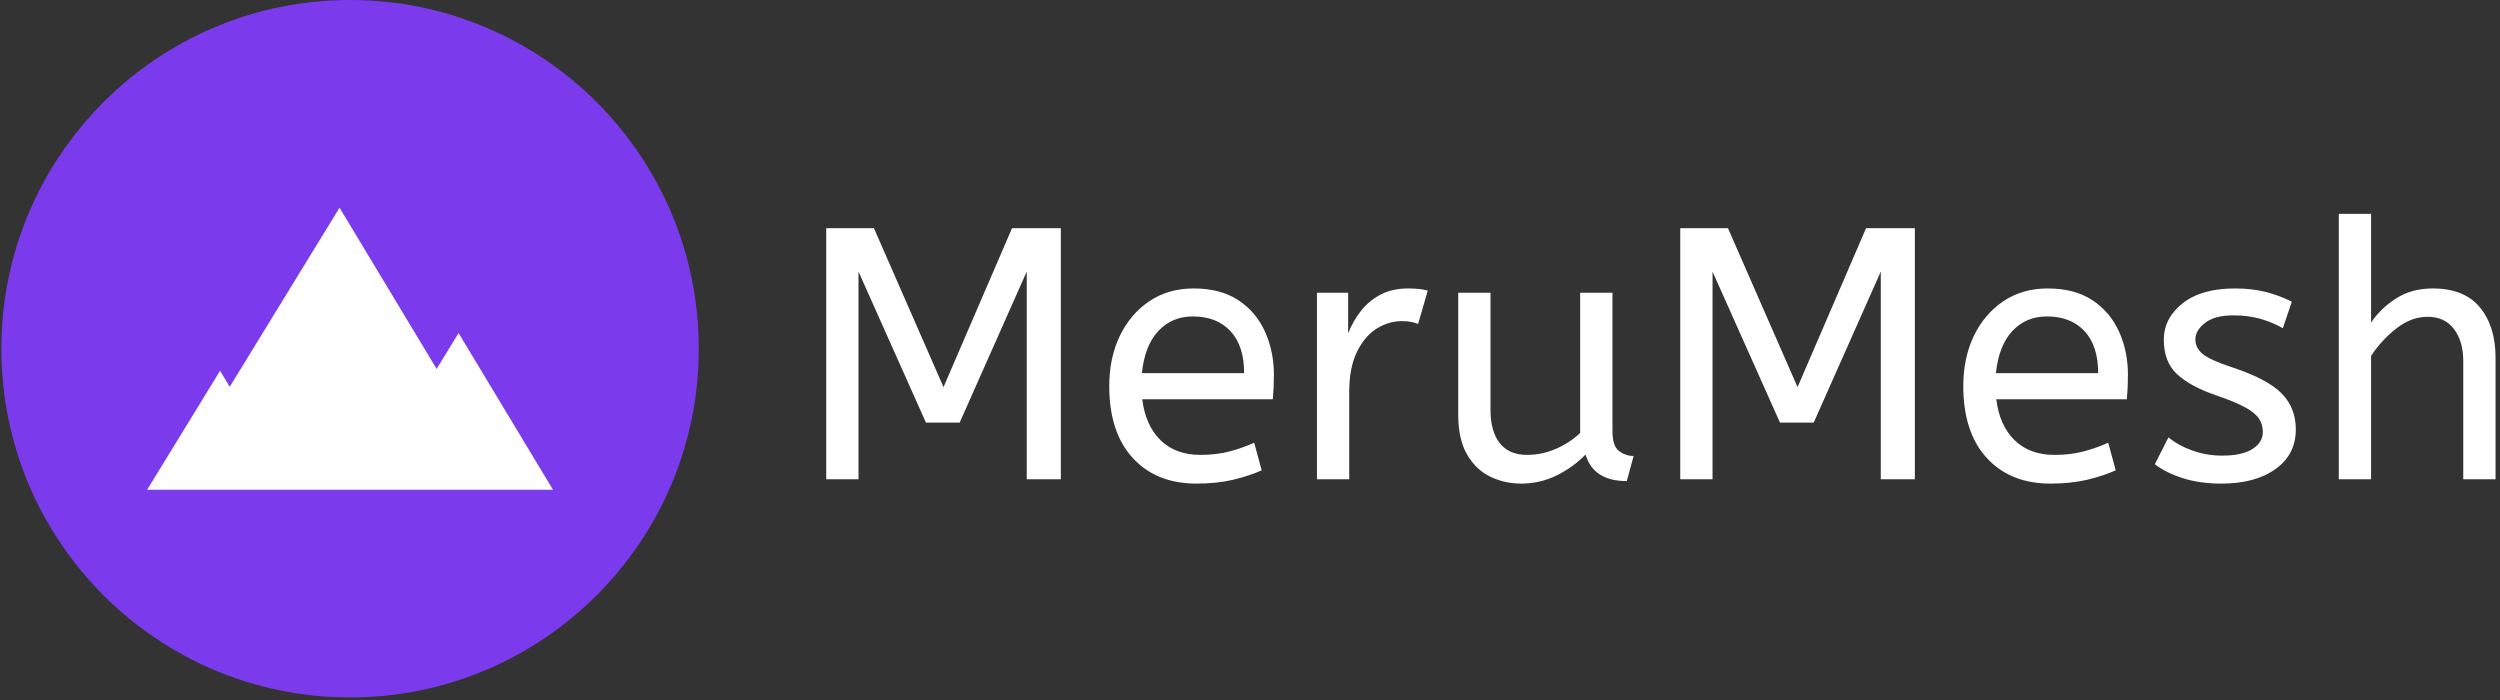
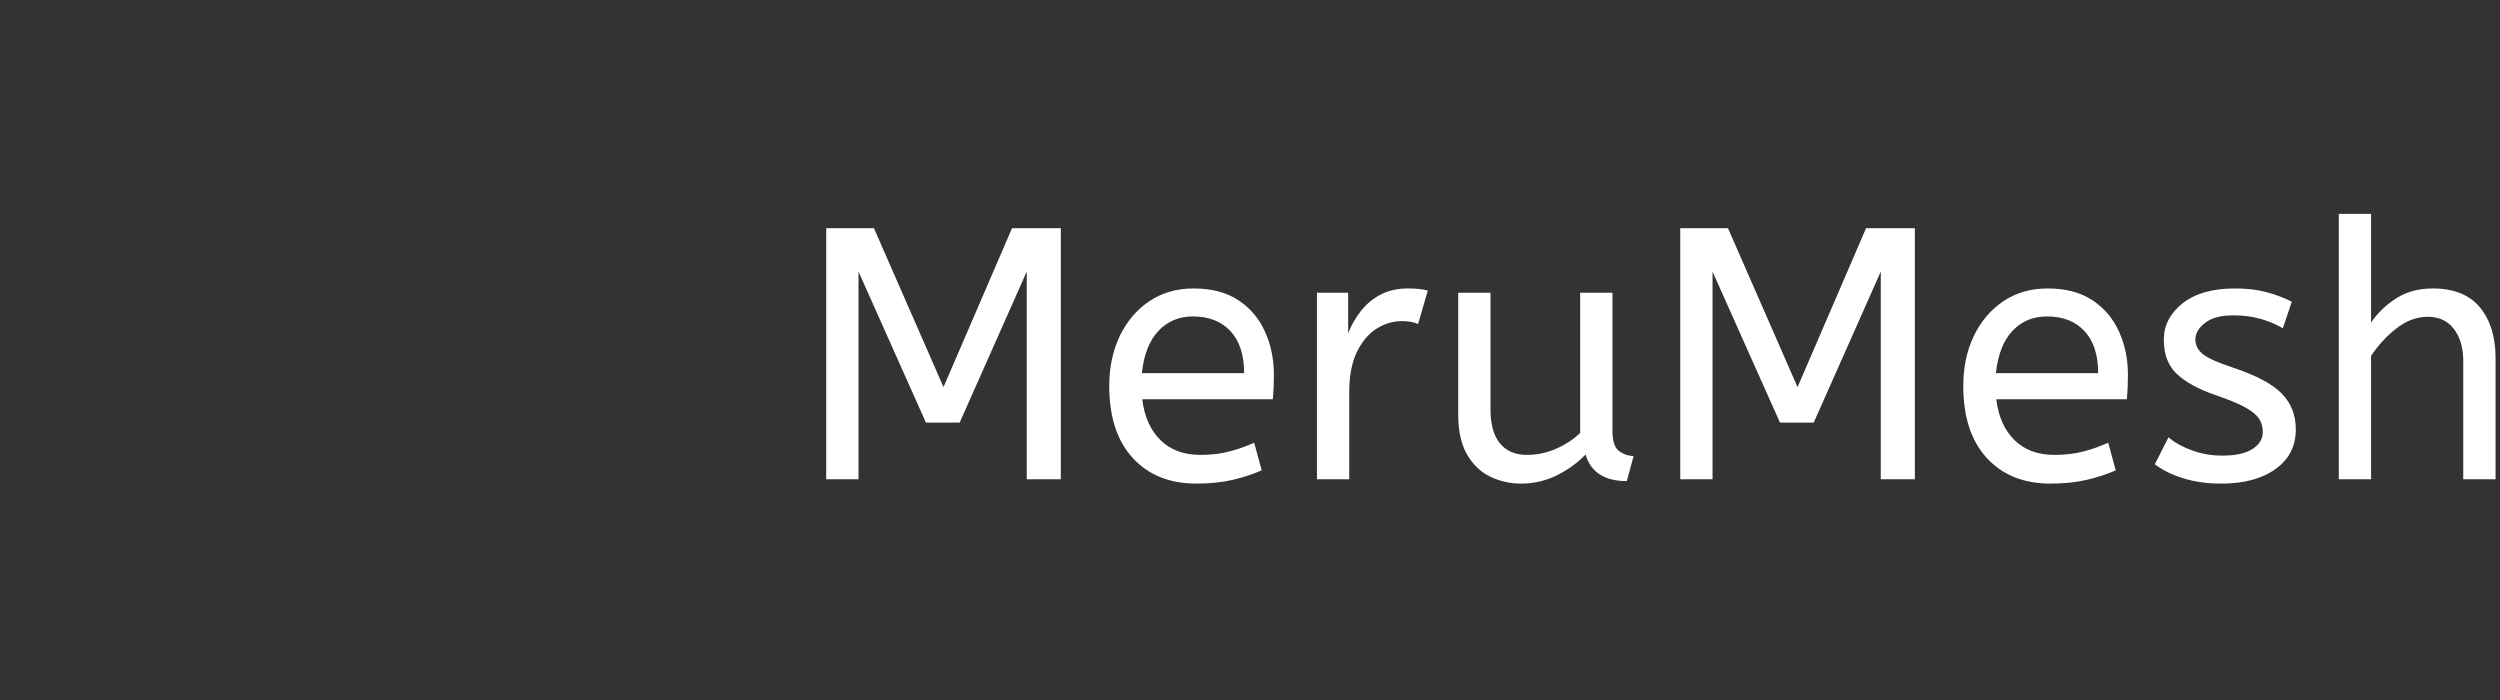
<svg xmlns="http://www.w3.org/2000/svg" version="1.1" width="2000" height="560" viewBox="0 0 2000 560">
  <rect x="0" y="0" width="2000" height="560" fill="#333333" stroke="none" />
  <g transform="matrix(1,0,0,1,-1.212,-1.027)">
    <svg viewBox="0 0 396 111" data-background-color="#000000" preserveAspectRatio="xMidYMid meet" height="560" width="2000">
      <g id="tight-bounds" transform="matrix(1,0,0,1,0.24,0.204)">
        <svg viewBox="0 0 395.52 110.593" height="110.593" width="395.52">
          <g>
            <svg viewBox="0 0 590.926 165.231" height="110.593" width="395.52">
              <g transform="matrix(1,0,0,1,195.406,50.661)">
                <svg viewBox="0 0 395.52 63.909" height="63.909" width="395.52">
                  <g id="textblocktransform">
                    <svg viewBox="0 0 395.52 63.909" height="63.909" width="395.52" id="textblock">
                      <g>
                        <svg viewBox="0 0 395.52 63.909" height="63.909" width="395.52">
                          <g transform="matrix(1,0,0,1,0,0)">
                            <svg width="395.52" viewBox="4.5 -37 232.68 37.6" height="63.909" data-palette-color="#ffffff">
                              <path d="M9 0L4.5 0 4.5-35 11.15-35 20.85-12.85 30.4-35 37.2-35 37.2 0 32.45 0 32.45-28.95 23.1-7.9 18.4-7.9 9-28.95 9 0ZM56.1 0.6L56.1 0.6Q50.5 0.6 47.22-2.98 43.95-6.55 43.95-13L43.95-13Q43.95-16.9 45.42-19.98 46.9-23.05 49.55-24.83 52.2-26.6 55.7-26.6L55.7-26.6Q59.45-26.6 61.92-24.98 64.4-23.35 65.65-20.6 66.9-17.85 66.9-14.55L66.9-14.55Q66.9-12.8 66.75-11.15L66.75-11.15 48.55-11.15Q49-7.5 51.1-5.45 53.2-3.4 56.65-3.4L56.65-3.4Q58.9-3.4 60.7-3.88 62.5-4.35 64.15-5.1L64.15-5.1 65.2-1.25Q63.4-0.45 61.15 0.08 58.9 0.6 56.1 0.6ZM48.5-14.8L48.5-14.8 62.75-14.8Q62.75-18.6 60.85-20.65 58.95-22.7 55.6-22.7L55.6-22.7Q52.7-22.7 50.8-20.68 48.9-18.65 48.5-14.8ZM77.4 0L72.9 0 72.9-26 77.25-26 77.25-20.35Q77.9-22 79-23.43 80.1-24.85 81.75-25.73 83.4-26.6 85.6-26.6L85.6-26.6Q86.35-26.6 87.1-26.53 87.85-26.45 88.35-26.3L88.35-26.3 87-21.65Q86.05-22.05 84.75-22.05L84.75-22.05Q82.9-22.05 81.22-21 79.55-19.95 78.47-17.75 77.4-15.55 77.4-12.15L77.4-12.15 77.4 0ZM101.34 0.6L101.34 0.6Q99.09 0.6 97.09-0.35 95.09-1.3 93.84-3.43 92.59-5.55 92.59-9.1L92.59-9.1 92.59-26 97.09-26 97.09-9.7Q97.09-6.65 98.39-5.03 99.69-3.4 102.19-3.4L102.19-3.4Q104.24-3.4 106.17-4.23 108.09-5.05 109.59-6.45L109.59-6.45 109.59-26 114.09-26 114.09-6.75Q114.09-4.6 115.02-3.93 115.94-3.25 117.04-3.25L117.04-3.25 116.09 0.25Q111.44 0.25 110.34-3.45L110.34-3.45Q108.59-1.65 106.29-0.53 103.99 0.6 101.34 0.6ZM128.04 0L123.54 0 123.54-35 130.19-35 139.89-12.85 149.44-35 156.24-35 156.24 0 151.49 0 151.49-28.95 142.14-7.9 137.44-7.9 128.04-28.95 128.04 0ZM175.14 0.6L175.14 0.6Q169.54 0.6 166.26-2.98 162.99-6.55 162.99-13L162.99-13Q162.99-16.9 164.46-19.98 165.94-23.05 168.59-24.83 171.24-26.6 174.74-26.6L174.74-26.6Q178.49-26.6 180.96-24.98 183.44-23.35 184.69-20.6 185.94-17.85 185.94-14.55L185.94-14.55Q185.94-12.8 185.79-11.15L185.79-11.15 167.59-11.15Q168.04-7.5 170.14-5.45 172.24-3.4 175.69-3.4L175.69-3.4Q177.94-3.4 179.74-3.88 181.54-4.35 183.19-5.1L183.19-5.1 184.24-1.25Q182.44-0.45 180.19 0.08 177.94 0.6 175.14 0.6ZM167.54-14.8L167.54-14.8 181.79-14.8Q181.79-18.6 179.89-20.65 177.99-22.7 174.64-22.7L174.64-22.7Q171.74-22.7 169.84-20.68 167.94-18.65 167.54-14.8ZM198.94 0.6L198.94 0.6Q195.99 0.6 193.61-0.15 191.24-0.9 189.69-2.1L189.69-2.1 191.59-5.85Q192.88-4.75 194.86-4.03 196.84-3.3 199.09-3.3L199.09-3.3Q201.88-3.3 203.31-4.23 204.74-5.15 204.74-6.6L204.74-6.6Q204.74-7.65 204.21-8.45 203.69-9.25 202.28-10.03 200.88-10.8 198.24-11.7L198.24-11.7Q194.59-12.95 192.76-14.68 190.94-16.4 190.94-19.45L190.94-19.45Q190.94-22.45 193.56-24.53 196.19-26.6 200.84-26.6L200.84-26.6Q203.34-26.6 205.28-26.08 207.24-25.55 208.78-24.75L208.78-24.75 207.53-21.05Q206.19-21.85 204.46-22.35 202.74-22.85 200.63-22.85L200.63-22.85Q198.03-22.85 196.69-21.8 195.34-20.75 195.34-19.5L195.34-19.5Q195.34-18.3 196.38-17.45 197.44-16.6 200.49-15.6L200.49-15.6Q205.44-13.95 207.38-11.95 209.34-9.95 209.34-6.95L209.34-6.95Q209.34-3.45 206.51-1.43 203.69 0.6 198.94 0.6ZM219.83 0L215.33 0 215.33-37 219.83-37 219.83-21.85Q221.23-23.9 223.38-25.25 225.53-26.6 228.43-26.6L228.43-26.6Q232.83-26.6 235.01-23.95 237.18-21.3 237.18-16.95L237.18-16.95 237.18 0 232.68 0 232.68-16.45Q232.68-19.25 231.38-20.95 230.08-22.65 227.73-22.65L227.73-22.65Q225.43-22.65 223.36-21.03 221.28-19.4 219.83-17.2L219.83-17.2 219.83 0Z" opacity="1" transform="matrix(1,0,0,1,0,0)" fill="#ffffff" class="wordmark-text-0" data-fill-palette-color="primary" id="text-0" />
                            </svg>
                          </g>
                        </svg>
                      </g>
                    </svg>
                  </g>
                </svg>
              </g>
              <g>
                <svg viewBox="0 0 165.231 165.231" height="165.231" width="165.231">
                  <g>
                    <svg />
                  </g>
                  <g id="icon-0">
                    <svg viewBox="0 0 165.231 165.231" height="165.231" width="165.231">
                      <g>
-                         <path d="M0 82.616c0-45.627 36.988-82.616 82.616-82.616 45.627 0 82.616 36.988 82.615 82.616 0 45.627-36.988 82.616-82.615 82.615-45.627 0-82.616-36.988-82.616-82.615zM82.616 159.468c42.444 0 76.852-34.408 76.852-76.852 0-42.444-34.408-76.852-76.852-76.853-42.444 0-76.852 34.408-76.853 76.853 0 42.444 34.408 76.852 76.853 76.852z" data-fill-palette-color="accent" fill="#7c3aed" stroke="transparent" />
-                         <ellipse rx="81.789" ry="81.789" cx="82.616" cy="82.616" fill="#7c3aed" stroke="transparent" stroke-width="0" fill-opacity="1" data-fill-palette-color="accent" />
-                       </g>
+                         </g>
                      <g transform="matrix(1,0,0,1,34.543,49.209)">
                        <svg viewBox="0 0 96.145 66.814" height="66.814" width="96.145">
                          <g>
                            <svg width="96.145" height="66.814" version="1.1" viewBox="6.711 102.16 1186.6 824.601" x="0" y="0" class="icon-dxe-0" data-fill-palette-color="quaternary" id="dxe-0">
-                               <path d="M917.32 468.7L853.101 573.41 569.261 102.16 248.171 625.76 219.941 578.901 6.711 926.761H1193.311z" fill="#ffffff" data-fill-palette-color="quaternary" />
-                             </svg>
+                               </svg>
                          </g>
                        </svg>
                      </g>
                    </svg>
                  </g>
                </svg>
              </g>
            </svg>
          </g>
          <defs />
        </svg>
        <rect width="395.52" height="110.593" fill="none" stroke="none" visibility="hidden" />
      </g>
    </svg>
  </g>
</svg>